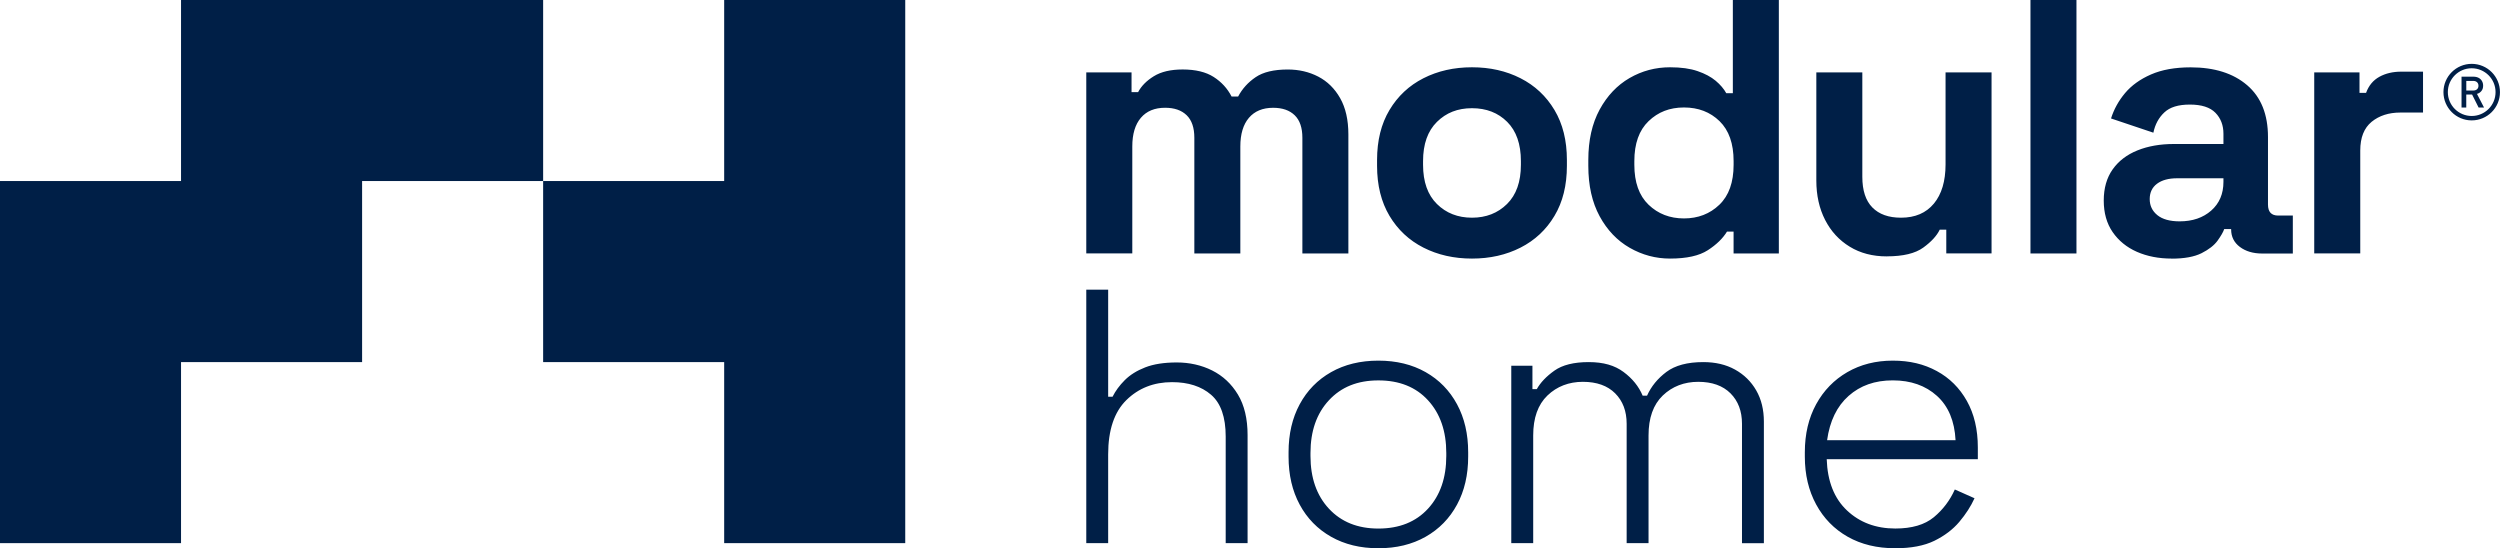
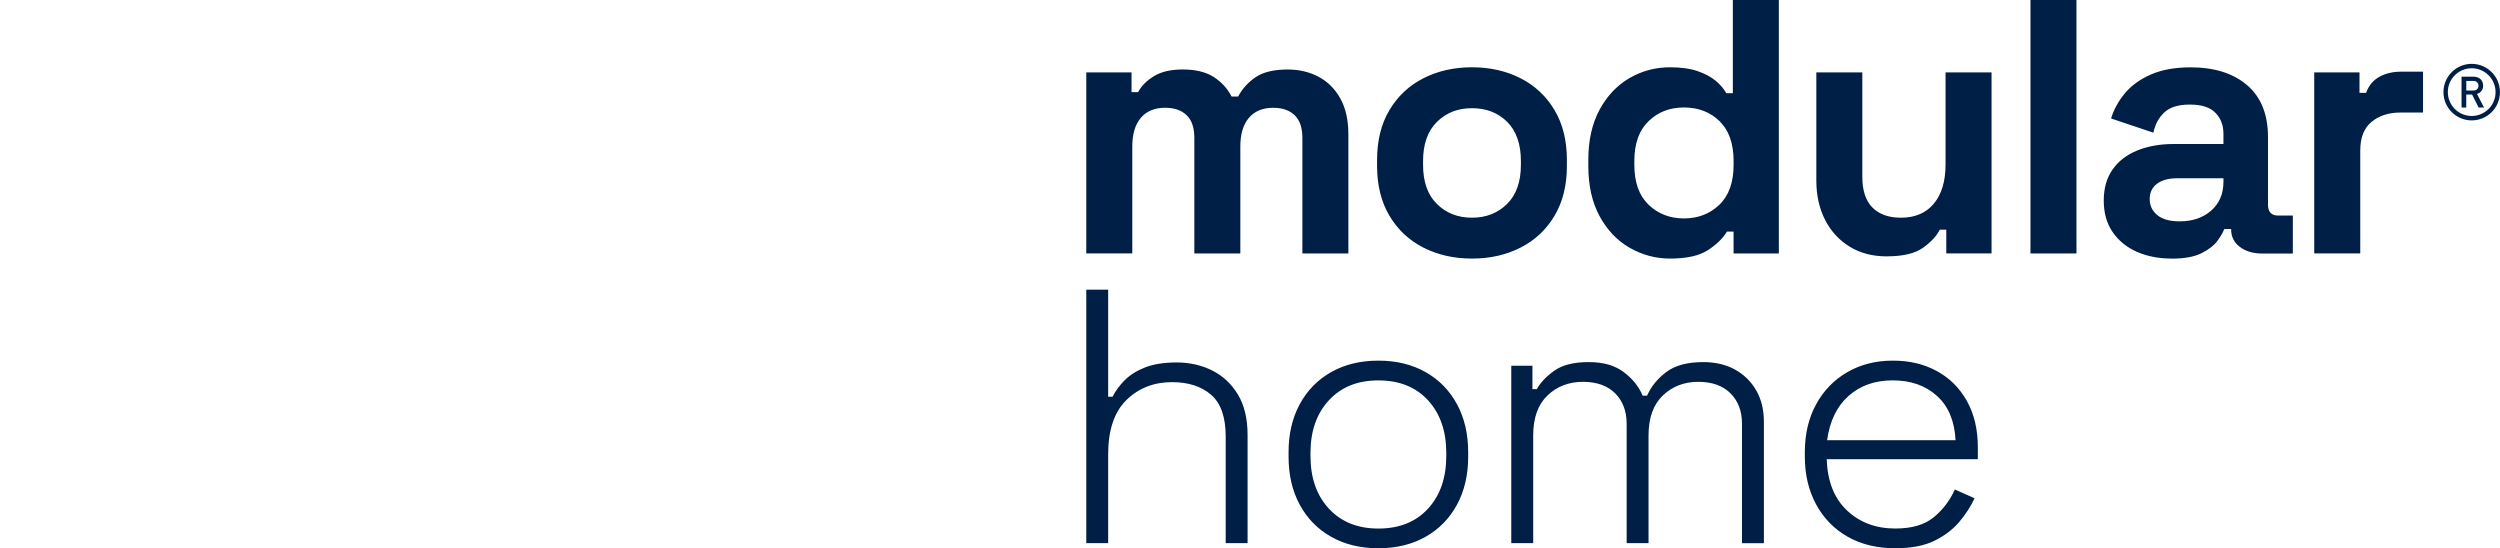
<svg xmlns="http://www.w3.org/2000/svg" id="Capa_2" data-name="Capa 2" viewBox="0 0 787 172.59">
  <defs>
    <style>
      .cls-1 {
        fill: #001f47;
        fill-rule: evenodd;
      }
    </style>
  </defs>
  <g id="Capa_1-2" data-name="Capa 1">
    <path class="cls-1" d="M575.16,138.58h40.45c-.31-6.05-2.26-10.71-5.86-13.96s-8.24-4.88-13.9-4.88-10.23,1.63-13.9,4.88c-3.68,3.26-5.94,7.91-6.78,13.96M596.65,172.59c-5.74,0-10.74-1.21-14.99-3.62-4.25-2.41-7.57-5.8-9.94-10.17-2.37-4.37-3.56-9.38-3.56-15.05v-1.38c0-5.75,1.19-10.78,3.56-15.11,2.37-4.33,5.65-7.7,9.82-10.11,4.17-2.41,8.94-3.62,14.3-3.62s9.83,1.09,13.85,3.27c4.02,2.18,7.18,5.32,9.48,9.42,2.3,4.1,3.45,8.98,3.45,14.65v3.68h-47.57c.23,6.97,2.35,12.35,6.38,16.14,4.02,3.79,9.1,5.69,15.22,5.69,5.21,0,9.25-1.19,12.12-3.56,2.87-2.38,5.07-5.29,6.61-8.73l6.2,2.76c-1.15,2.53-2.74,5-4.77,7.41-2.03,2.41-4.66,4.4-7.87,5.98-3.22,1.57-7.32,2.35-12.3,2.35ZM475.75,170.98v-55.84h6.66v7.35h1.38c1.15-2.07,2.99-4,5.52-5.8,2.53-1.8,6.13-2.7,10.8-2.7s8.18,1.03,10.97,3.1c2.8,2.07,4.81,4.56,6.03,7.47h1.38c1.3-2.91,3.33-5.4,6.09-7.47,2.76-2.07,6.63-3.1,11.61-3.1,3.83,0,7.16.78,10,2.36,2.83,1.57,5.06,3.75,6.67,6.55,1.61,2.8,2.41,6.07,2.41,9.82v38.27h-6.89v-37.58c0-3.98-1.21-7.18-3.62-9.59-2.41-2.41-5.8-3.62-10.17-3.62s-8.16,1.44-11.15,4.31c-2.99,2.87-4.48,7.07-4.48,12.58v33.9h-6.89v-37.58c0-3.98-1.21-7.18-3.62-9.59-2.41-2.41-5.8-3.62-10.17-3.62s-8.16,1.44-11.15,4.31c-2.99,2.87-4.48,7.07-4.48,12.58v33.9h-6.89ZM433.91,166.39c6.59,0,11.8-2.09,15.63-6.26,3.83-4.17,5.75-9.71,5.75-16.6v-.92c0-6.89-1.92-12.43-5.75-16.6-3.83-4.18-9.04-6.26-15.63-6.26s-11.7,2.09-15.57,6.26c-3.87,4.17-5.8,9.71-5.8,16.6v.92c0,6.89,1.93,12.43,5.8,16.6,3.87,4.17,9.06,6.26,15.57,6.26ZM433.91,172.59c-5.67,0-10.63-1.21-14.88-3.62-4.25-2.41-7.55-5.78-9.88-10.11-2.34-4.33-3.51-9.36-3.51-15.11v-1.38c0-5.75,1.17-10.78,3.51-15.11,2.34-4.33,5.63-7.7,9.88-10.11,4.25-2.41,9.21-3.62,14.88-3.62s10.63,1.21,14.88,3.62c4.25,2.41,7.54,5.78,9.88,10.11,2.34,4.33,3.51,9.36,3.51,15.11v1.38c0,5.75-1.17,10.78-3.51,15.11-2.34,4.33-5.63,7.7-9.88,10.11-4.25,2.41-9.21,3.62-14.88,3.62ZM341.96,170.98v-79.79h6.89v33.71h1.38c.92-1.84,2.2-3.58,3.85-5.23,1.65-1.65,3.79-2.99,6.43-4.02,2.64-1.03,5.96-1.55,9.94-1.55s7.78.84,11.15,2.53c3.37,1.69,6.07,4.21,8.1,7.58,2.03,3.37,3.04,7.62,3.04,12.76v34.01h-6.89v-33.55c0-6.13-1.53-10.51-4.6-13.16-3.06-2.64-7.16-3.97-12.29-3.97-5.75,0-10.53,1.88-14.36,5.63-3.83,3.75-5.75,9.46-5.75,17.12v27.92h-6.89ZM728.52,79.79V22.8h14.25v6.43h2.07c.84-2.3,2.24-3.98,4.2-5.06,1.95-1.07,4.23-1.61,6.84-1.61h6.89v12.87h-7.12c-3.68,0-6.7.98-9.08,2.93-2.37,1.95-3.56,4.96-3.56,9.02v32.4h-14.48ZM686.15,69.68c4.06,0,7.37-1.13,9.94-3.39,2.57-2.26,3.85-5.27,3.85-9.02v-1.15h-14.59c-2.68,0-4.79.58-6.32,1.72-1.53,1.15-2.3,2.76-2.3,4.83s.8,3.75,2.41,5.06c1.61,1.3,3.94,1.95,7.01,1.95ZM683.63,81.4c-4.06,0-7.7-.71-10.92-2.12-3.22-1.42-5.76-3.49-7.64-6.21s-2.81-6.03-2.81-9.94.94-7.18,2.81-9.82,4.48-4.63,7.81-5.97c3.33-1.34,7.14-2.01,11.43-2.01h15.63v-3.22c0-2.68-.84-4.88-2.53-6.61-1.68-1.72-4.37-2.58-8.04-2.58s-6.28.82-8.04,2.47c-1.76,1.65-2.91,3.77-3.45,6.38l-13.33-4.48c.92-2.91,2.39-5.57,4.42-7.99,2.03-2.41,4.75-4.37,8.16-5.86,3.41-1.49,7.56-2.24,12.47-2.24,7.51,0,13.44,1.88,17.81,5.63,4.37,3.75,6.55,9.19,6.55,16.32v21.26c0,2.3,1.07,3.45,3.22,3.45h4.6v11.95h-9.65c-2.83,0-5.17-.69-7.01-2.07-1.84-1.38-2.76-3.22-2.76-5.52v-.11h-2.18c-.31.92-1,2.12-2.07,3.62-1.07,1.49-2.76,2.81-5.06,3.97-2.3,1.15-5.44,1.72-9.42,1.72ZM639.19,79.79V0h14.48v79.79h-14.48ZM593.96,80.71c-4.44,0-8.33-1.01-11.66-3.05-3.33-2.03-5.92-4.84-7.76-8.44-1.84-3.6-2.76-7.74-2.76-12.41V22.8h14.48v32.86c0,4.29,1.05,7.51,3.16,9.65,2.11,2.15,5.11,3.22,9.02,3.22,4.44,0,7.89-1.48,10.34-4.43,2.45-2.95,3.68-7.07,3.68-12.35v-28.96h14.48v56.99h-14.25v-7.47h-2.07c-.92,1.92-2.64,3.79-5.17,5.63-2.53,1.84-6.36,2.76-11.49,2.76ZM530.11,68.76c4.44,0,8.16-1.44,11.15-4.31,2.99-2.87,4.48-7.07,4.48-12.58v-1.15c0-5.52-1.48-9.71-4.42-12.58-2.95-2.87-6.68-4.31-11.2-4.31s-8.16,1.44-11.15,4.31c-2.99,2.87-4.48,7.07-4.48,12.58v1.15c0,5.52,1.49,9.71,4.48,12.58,2.99,2.87,6.7,4.31,11.15,4.31ZM525.74,81.4c-4.52,0-8.75-1.13-12.7-3.39-3.95-2.26-7.1-5.57-9.48-9.94-2.37-4.37-3.56-9.65-3.56-15.86v-1.84c0-6.21,1.19-11.49,3.56-15.86,2.38-4.37,5.52-7.68,9.42-9.94,3.91-2.26,8.16-3.39,12.75-3.39,3.45,0,6.34.4,8.68,1.21,2.34.8,4.23,1.82,5.69,3.04,1.46,1.23,2.57,2.53,3.33,3.91h2.07V0h14.48v79.79h-14.25v-6.89h-2.07c-1.3,2.14-3.31,4.1-6.03,5.86-2.72,1.76-6.68,2.64-11.89,2.64ZM463.38,68.53c4.44,0,8.12-1.44,11.03-4.31,2.91-2.87,4.37-6.99,4.37-12.35v-1.15c0-5.36-1.44-9.48-4.31-12.35s-6.57-4.31-11.09-4.31-8.12,1.44-11.03,4.31c-2.91,2.87-4.37,6.99-4.37,12.35v1.15c0,5.36,1.46,9.48,4.37,12.35,2.91,2.87,6.59,4.31,11.03,4.31ZM463.38,81.4c-5.67,0-10.76-1.15-15.28-3.45-4.52-2.3-8.08-5.63-10.69-10-2.6-4.37-3.91-9.61-3.91-15.74v-1.84c0-6.13,1.3-11.38,3.91-15.74,2.61-4.37,6.17-7.7,10.69-10,4.52-2.3,9.61-3.45,15.28-3.45s10.76,1.15,15.28,3.45c4.52,2.3,8.08,5.63,10.69,10,2.61,4.37,3.91,9.61,3.91,15.74v1.84c0,6.13-1.3,11.38-3.91,15.74-2.6,4.37-6.17,7.7-10.69,10-4.52,2.3-9.61,3.45-15.28,3.45ZM341.96,79.79V22.8h14.25v6.2h2.07c1-1.91,2.64-3.58,4.94-5,2.3-1.42,5.32-2.13,9.08-2.13,4.06,0,7.32.79,9.77,2.36,2.45,1.57,4.33,3.62,5.63,6.15h2.07c1.3-2.45,3.14-4.48,5.52-6.09,2.37-1.61,5.74-2.41,10.11-2.41,3.52,0,6.72.75,9.59,2.24,2.87,1.49,5.17,3.75,6.89,6.78s2.59,6.84,2.59,11.43v37.46h-14.48v-36.43c0-3.14-.8-5.5-2.41-7.07-1.61-1.57-3.87-2.36-6.78-2.36-3.29,0-5.84,1.05-7.64,3.16-1.8,2.11-2.7,5.11-2.7,9.02v33.67h-14.48v-36.43c0-3.14-.8-5.5-2.41-7.07-1.61-1.57-3.87-2.36-6.78-2.36-3.3,0-5.84,1.05-7.64,3.16-1.8,2.11-2.7,5.11-2.7,9.02v33.67h-14.48ZM778.1,20.1h0c2.45,0,4.68,1,6.29,2.61,1.6,1.61,2.6,3.83,2.6,6.28h0v.02h0c0,2.46-1,4.68-2.61,6.29-1.6,1.6-3.83,2.6-6.28,2.6h0s-.01,0-.01,0h0c-2.46,0-4.69-1-6.29-2.61-1.6-1.61-2.6-3.83-2.6-6.28h0v-.02h0s0,0,0,0c0-2.46,1-4.68,2.61-6.29,1.61-1.6,3.83-2.6,6.28-2.6h0s.02,0,.02,0ZM781.99,33.86h-1.72l-2.05-4.09h-1.84v4.09h-1.49v-9.72h3.78c.6,0,1.12.12,1.59.36.46.24.81.58,1.06,1.01.25.43.37.92.37,1.47,0,.67-.18,1.23-.54,1.67-.36.44-.82.75-1.4.91l2.23,4.3ZM780.22,27c0-.47-.15-.84-.45-1.12-.3-.27-.7-.41-1.2-.41h-2.18v3.03h2.18c.5,0,.9-.13,1.2-.4.3-.27.45-.64.45-1.1ZM778.1,21.49h0s0,0,0,0h-.02c-2.06,0-3.94.84-5.3,2.2-1.36,1.36-2.2,3.24-2.2,5.3h0v.02h0c0,2.06.84,3.94,2.2,5.3s3.24,2.2,5.31,2.2h0s0,0,0,0h.01c2.06,0,3.94-.84,5.3-2.2,1.36-1.36,2.2-3.23,2.2-5.3h0v-.02c0-2.07-.84-3.94-2.2-5.3-1.36-1.36-3.24-2.2-5.31-2.2Z" />
-     <polygon class="cls-1" points="0 170.98 56.99 170.98 56.99 113.99 113.99 113.99 113.99 56.99 170.98 56.99 170.98 0 56.99 0 56.99 56.99 0 56.99 0 170.98" />
-     <polygon class="cls-1" points="170.98 113.99 227.97 113.99 227.97 170.98 284.97 170.98 284.97 0 227.97 0 227.97 56.99 170.98 56.99 170.98 113.99" />
  </g>
</svg>